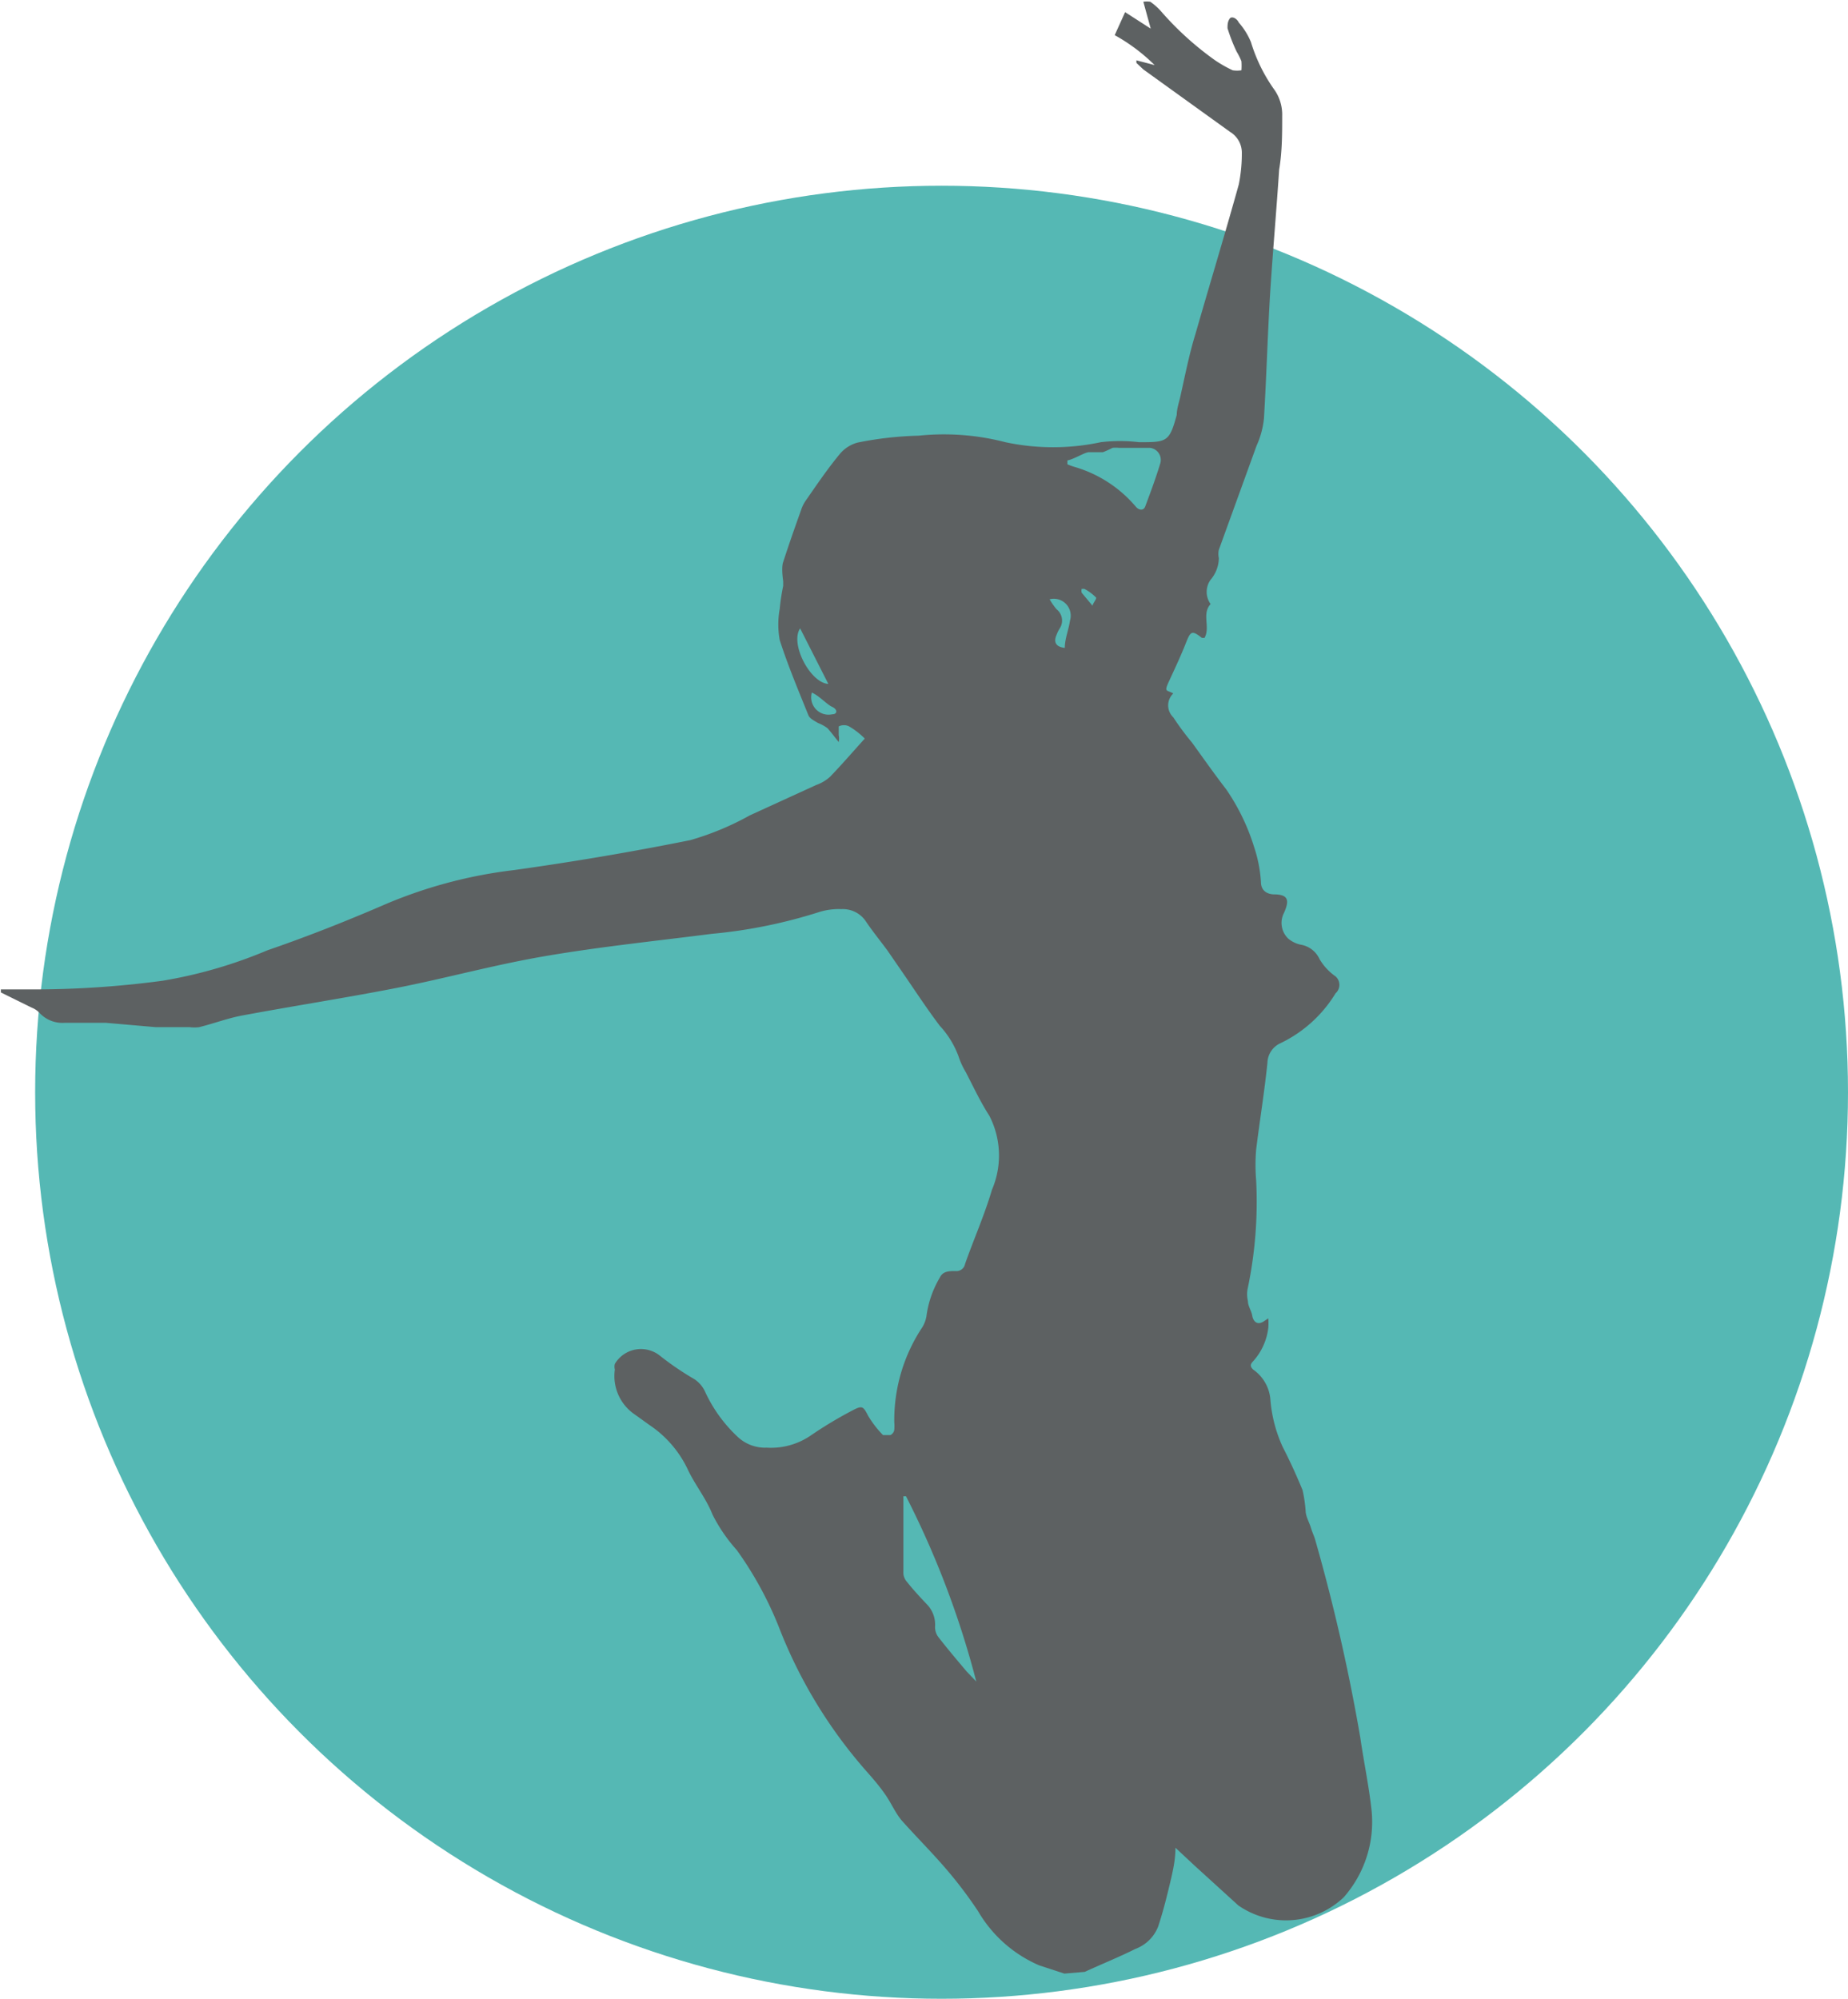
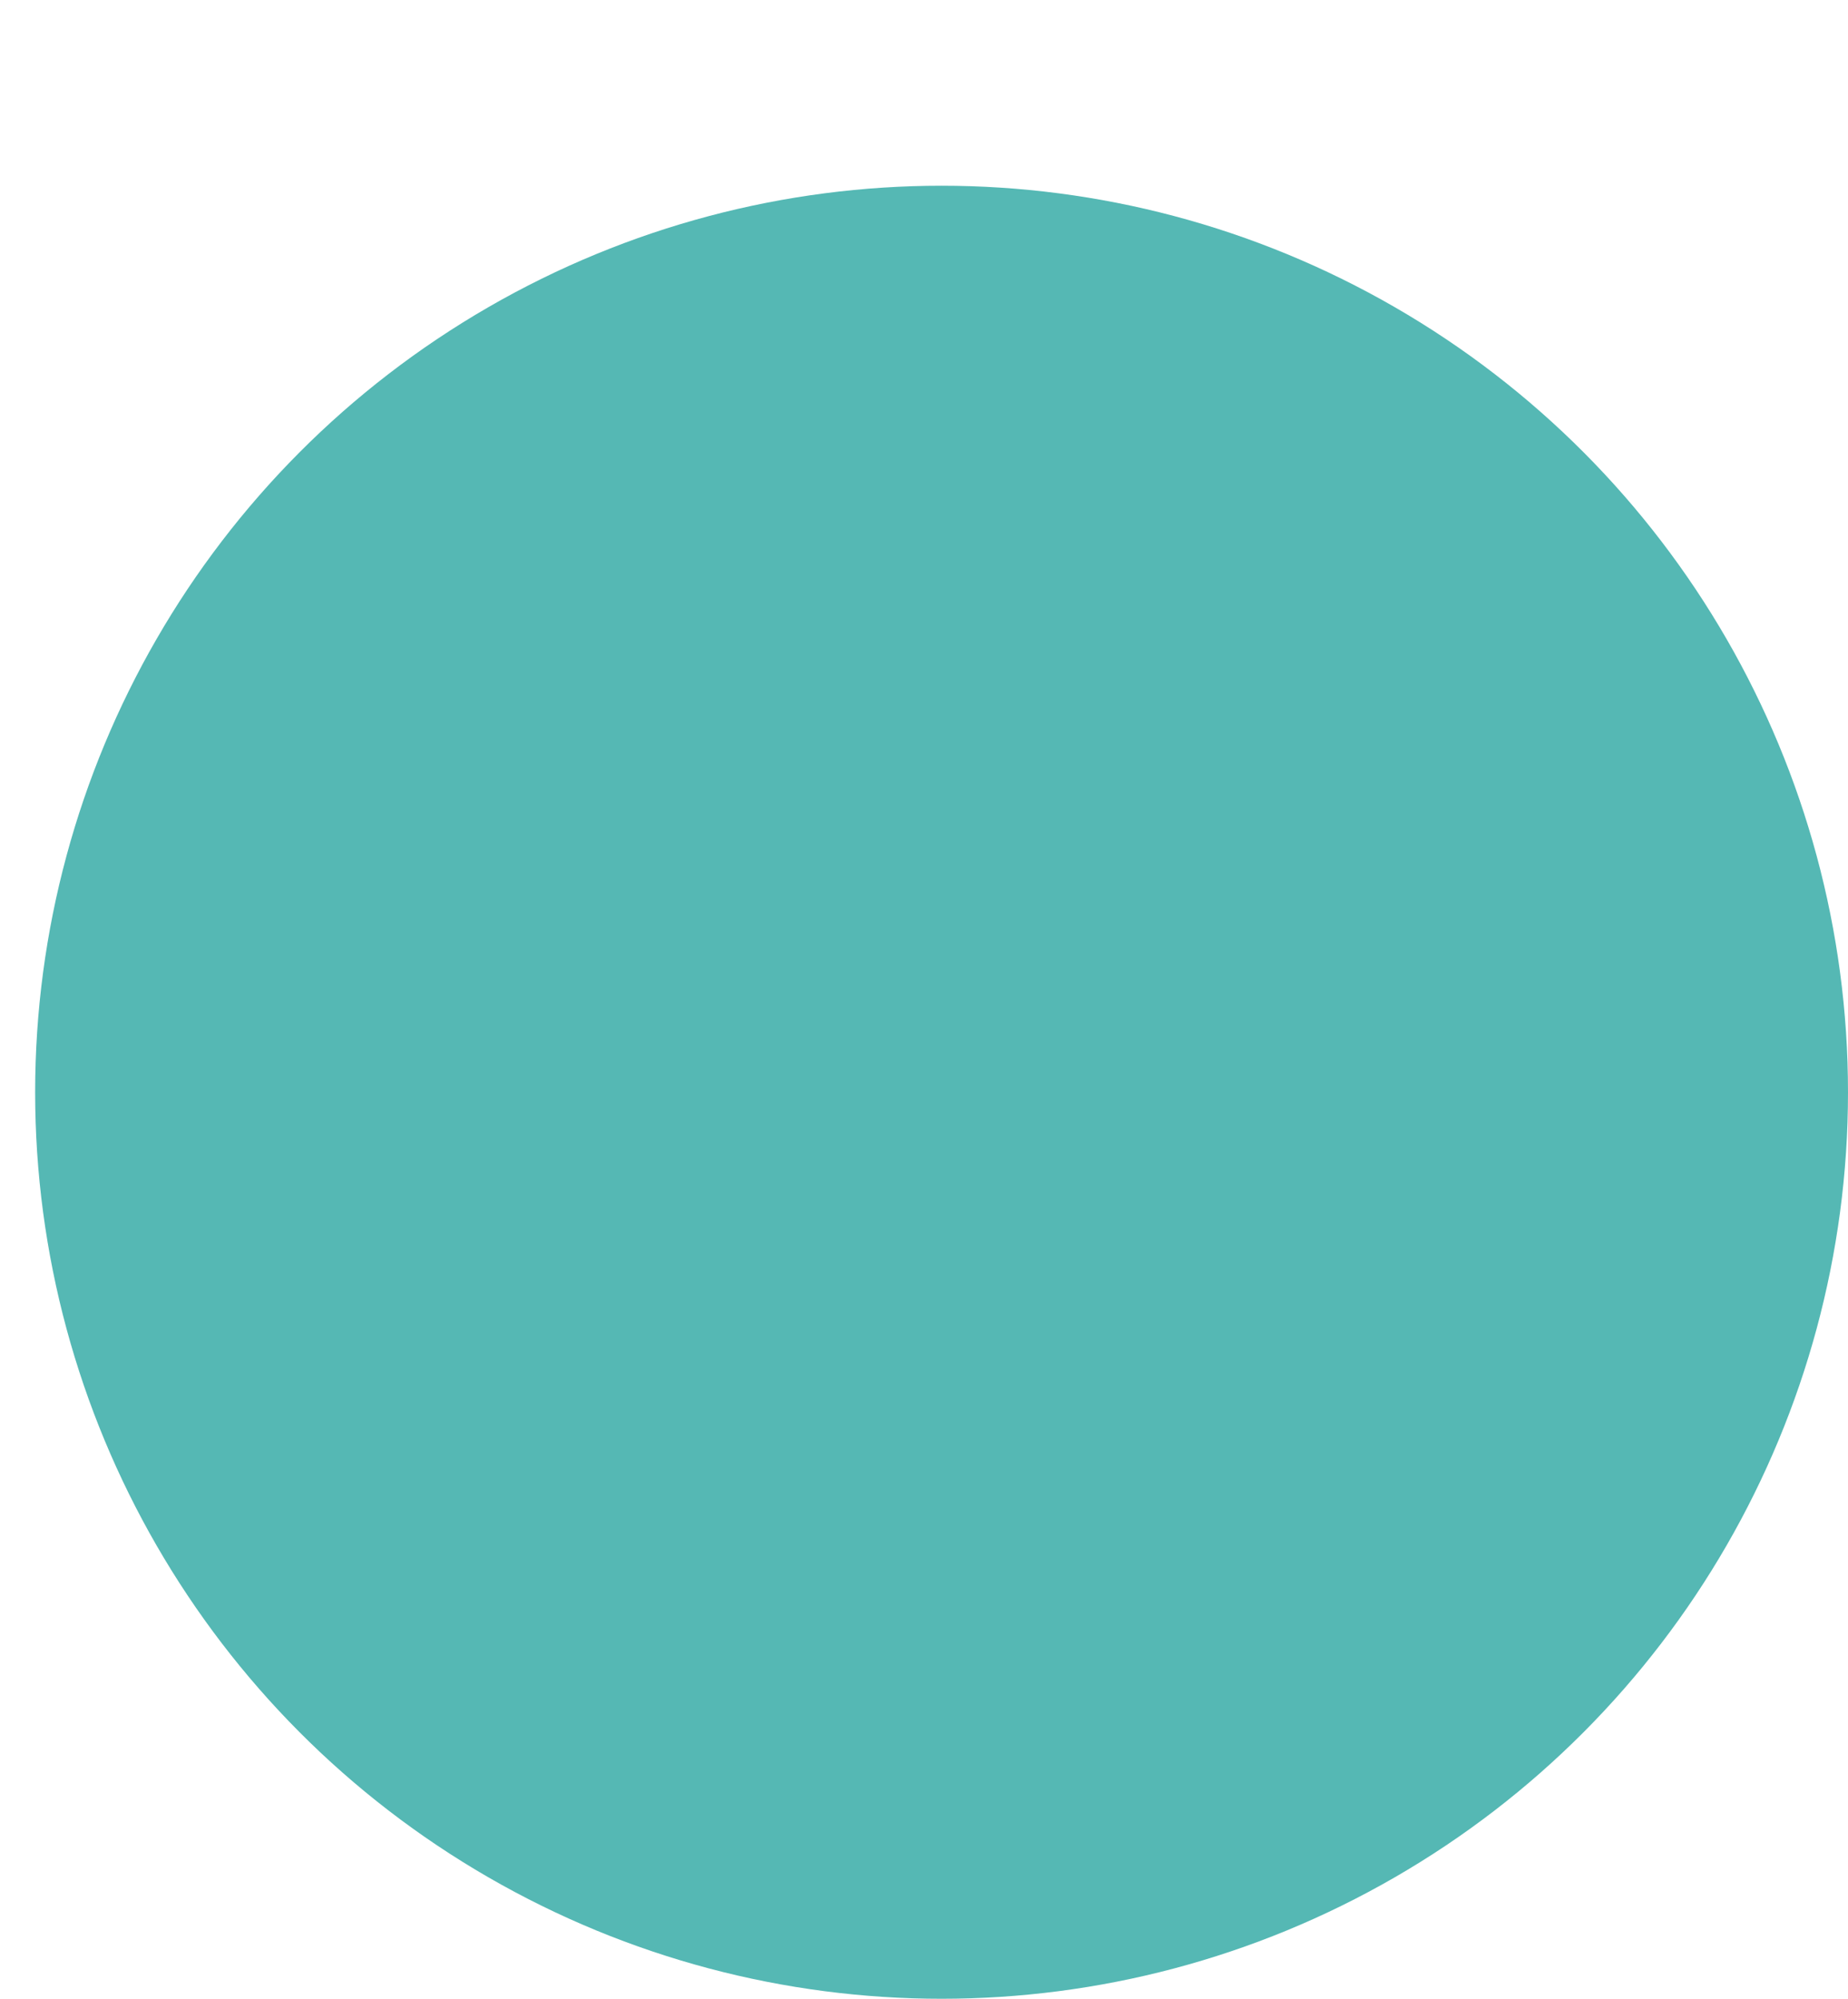
<svg xmlns="http://www.w3.org/2000/svg" id="Layer_1" data-name="Layer 1" viewBox="0 0 42.59 46.06">
  <defs>
    <style>.cls-1{fill:#55b8b4;}.cls-2{fill:#5d6162;}</style>
  </defs>
  <title>passion-icon</title>
  <circle class="cls-1" cx="21.7" cy="25.17" r="20.89" />
-   <path class="cls-2" d="M44.18,59.44l-.58-.19A3,3,0,0,1,42.19,58a10,10,0,0,0-.76-1c-.32-.37-.67-.72-1-1.09-.15-.18-.24-.4-.38-.6s-.27-.35-.42-.52a11.08,11.08,0,0,1-2-3.26,8.28,8.28,0,0,0-1-1.85,3.72,3.72,0,0,1-.56-.82c-.15-.38-.41-.69-.58-1.06a2.53,2.53,0,0,0-.87-1l-.39-.28a1.07,1.07,0,0,1-.41-1,.25.25,0,0,1,0-.13.7.7,0,0,1,1.05-.18,6.7,6.7,0,0,0,.78.53.69.69,0,0,1,.24.27,3.33,3.33,0,0,0,.76,1.06.92.92,0,0,0,.67.25,1.62,1.62,0,0,0,1-.27,9.4,9.4,0,0,1,1-.6c.21-.11.23-.07.34.14a2.36,2.36,0,0,0,.34.44s.12,0,.17,0a.16.16,0,0,0,.09-.12,1.08,1.08,0,0,0,0-.18,3.86,3.86,0,0,1,.63-2.16A.72.72,0,0,0,41,44.3a2.35,2.35,0,0,1,.31-.9c.07-.15.22-.15.36-.15a.2.2,0,0,0,.22-.16c.2-.57.45-1.13.62-1.71a2,2,0,0,0-.06-1.71c-.2-.31-.36-.65-.54-1a1.76,1.76,0,0,1-.17-.37,2.1,2.1,0,0,0-.43-.7c-.28-.37-.53-.75-.79-1.13l-.42-.61c-.17-.23-.35-.45-.51-.69a.64.64,0,0,0-.55-.26,1.52,1.52,0,0,0-.52.07,11.64,11.64,0,0,1-2.47.5c-1.25.16-2.51.29-3.76.5s-2.34.52-3.52.75-2.35.41-3.53.63c-.33.06-.64.18-1,.27a.85.85,0,0,1-.22,0l-.78,0-1.15-.1c-.32,0-.63,0-.95,0a.72.72,0,0,1-.59-.24.5.5,0,0,0-.17-.11l-.71-.35v-.07l.68,0a22.21,22.21,0,0,0,3.05-.2,10.73,10.73,0,0,0,2.41-.7c.93-.32,1.84-.68,2.74-1.07a10.81,10.81,0,0,1,2.95-.78c1.36-.19,2.72-.42,4.06-.69a6.51,6.51,0,0,0,1.37-.57l1.53-.7a.94.94,0,0,0,.32-.19c.27-.28.52-.57.8-.88a1.76,1.76,0,0,0-.36-.28.26.26,0,0,0-.24,0s0,.13,0,.2a.41.41,0,0,1,0,.16c-.09-.11-.17-.22-.26-.32a.94.94,0,0,0-.22-.12c-.08-.05-.19-.1-.22-.18-.23-.57-.47-1.14-.66-1.73a2,2,0,0,1,0-.72,4.85,4.85,0,0,1,.08-.53s0-.08,0-.1-.05-.31,0-.45c.13-.4.27-.8.41-1.19a.81.81,0,0,1,.1-.21c.25-.36.5-.73.78-1.07a.81.81,0,0,1,.42-.28A8,8,0,0,1,40.82,24a5.64,5.64,0,0,1,2,.15,5.26,5.26,0,0,0,2.2,0,3.7,3.7,0,0,1,.88,0c.64,0,.7,0,.87-.63,0-.13.05-.28.08-.41.11-.49.21-1,.35-1.45.33-1.15.68-2.3,1-3.45a3.64,3.64,0,0,0,.07-.74A.56.56,0,0,0,48,17l-2-1.44-.16-.15,0-.06.42.11,0,0a4.18,4.18,0,0,0-.92-.69l.24-.53.59.38,0,0L46,14a.58.58,0,0,1,.16,0,1.43,1.43,0,0,1,.23.2,7.12,7.12,0,0,0,1.25,1.14,2.86,2.86,0,0,0,.42.24.67.67,0,0,0,.2,0,1.36,1.36,0,0,0,0-.21,1.51,1.51,0,0,0-.11-.22,4,4,0,0,1-.21-.54c0-.07,0-.15.05-.22s.17,0,.21.09a1.62,1.62,0,0,1,.28.45A3.77,3.77,0,0,0,49,16a1,1,0,0,1,.2.63c0,.41,0,.83-.07,1.24-.06.91-.14,1.82-.2,2.73s-.09,2-.15,3a2,2,0,0,1-.17.63l-.87,2.4a.45.45,0,0,0,0,.19.78.78,0,0,1-.19.5.48.48,0,0,0,0,.56c-.21.23,0,.53-.14.78l-.06,0c-.23-.18-.26-.16-.37.12s-.25.58-.38.86-.07.21.09.3a.38.38,0,0,0,0,.55,6.22,6.22,0,0,0,.43.58c.26.36.52.73.79,1.08a4.88,4.88,0,0,1,.64,1.32,3.15,3.15,0,0,1,.16.81c0,.19.12.28.29.29h0c.33,0,.38.12.24.43a.5.5,0,0,0,.1.59.65.65,0,0,0,.29.14.58.58,0,0,1,.43.33,1.27,1.27,0,0,0,.37.4.26.26,0,0,1,0,.39A3,3,0,0,1,49.16,38a.51.51,0,0,0-.3.45c-.07.68-.18,1.35-.26,2a4.24,4.24,0,0,0,0,.71,9.74,9.74,0,0,1-.19,2.47.66.66,0,0,0,0,.31c0,.12.08.22.1.34s.11.24.28.12l.09-.06a1.48,1.48,0,0,1,0,.22,1.4,1.4,0,0,1-.35.77c-.08.08-.06.13,0,.19a.93.93,0,0,1,.4.72,3.26,3.26,0,0,0,.28,1.06c.17.33.32.66.46,1a3.31,3.31,0,0,1,.07.47c0,.13.08.26.12.39s.07.18.1.28A43.36,43.36,0,0,1,51,54c.08.56.2,1.12.26,1.68a2.63,2.63,0,0,1-.64,2,1.93,1.93,0,0,1-2.43.19l-1-.91-.45-.42c0,.26-.05.49-.1.71-.09.38-.18.75-.3,1.11a.9.9,0,0,1-.52.51c-.38.19-.78.35-1.17.53Zm-3.65-11-.06,0a.43.43,0,0,0,0,.05c0,.56,0,1.13,0,1.69a.32.32,0,0,0,.08.23c.15.19.31.36.48.54a.67.67,0,0,1,.17.49.38.38,0,0,0,.08.25c.21.27.43.53.65.79l.22.23,0,0A20.89,20.89,0,0,0,40.53,48.44Zm3.72-23.87v.09a1.59,1.59,0,0,0,.2.07,2.92,2.92,0,0,1,1.38.91c.07.08.17.09.21,0,.12-.32.24-.64.35-1a.28.28,0,0,0-.24-.36c-.24,0-.47,0-.71,0a.83.83,0,0,0-.15,0,2.14,2.14,0,0,1-.22.1c-.11,0-.22,0-.32,0S44.41,24.54,44.25,24.57Zm-6.16,3.87c-.24.36.24,1.26.65,1.28Zm5.75-.67A1.56,1.56,0,0,0,44,28a.33.33,0,0,1,.08.43.8.8,0,0,0-.08.16c-.08.18,0,.28.19.3,0-.21.09-.42.12-.63A.39.39,0,0,0,43.84,27.77Zm-5.48,2.15a.4.4,0,0,0,.47.5c.12,0,.13-.11,0-.17S38.54,30,38.36,29.92Zm6.47-2c0-.05.1-.16.08-.19a1.05,1.05,0,0,0-.27-.2s-.06,0-.06,0a.15.15,0,0,0,0,.09Z" transform="translate(-19.65 -13.96)" />
</svg>